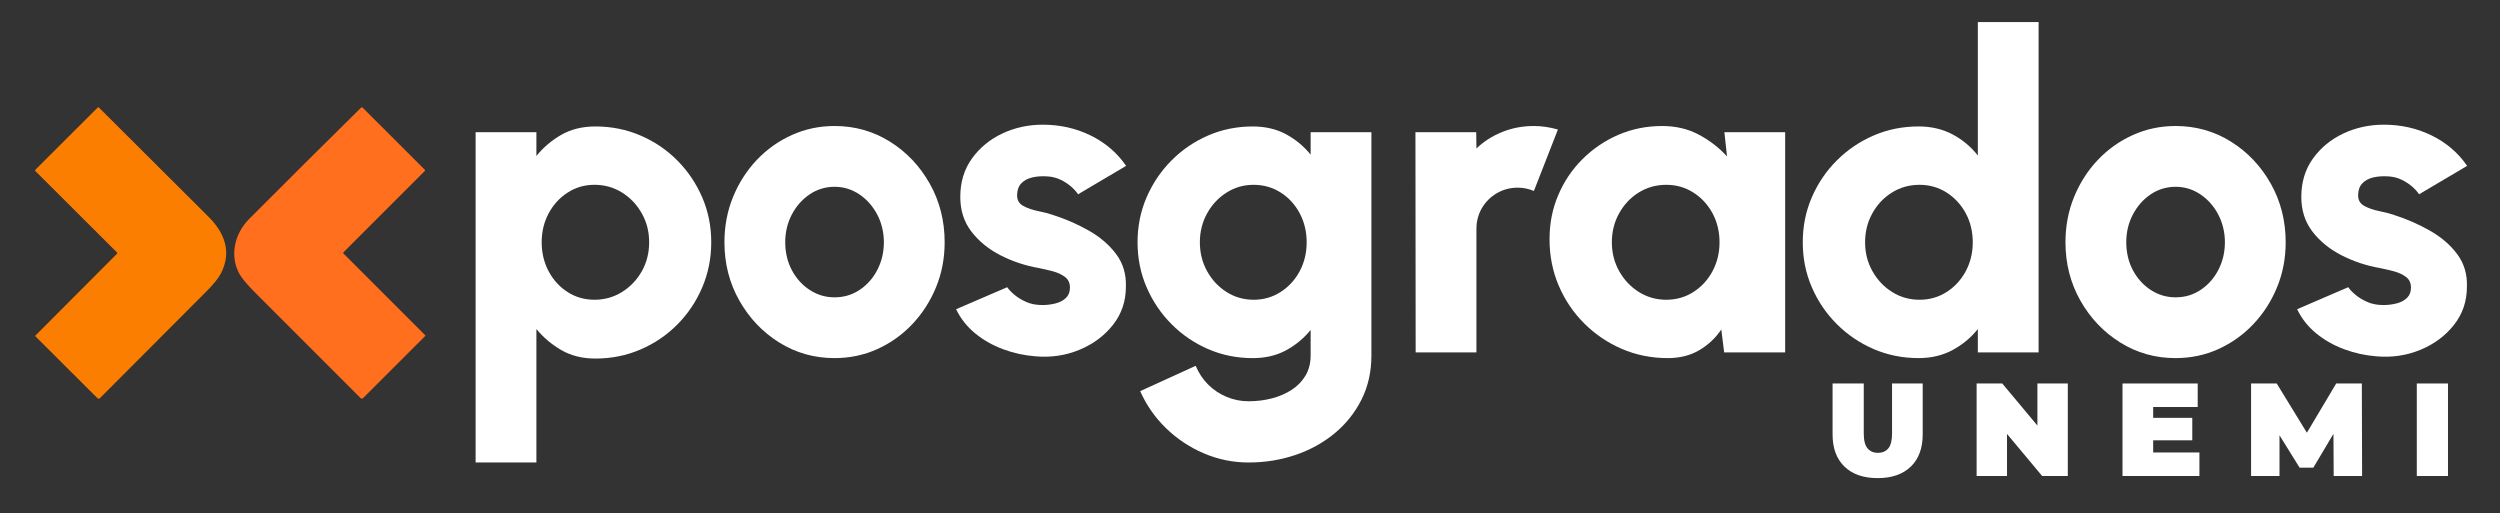
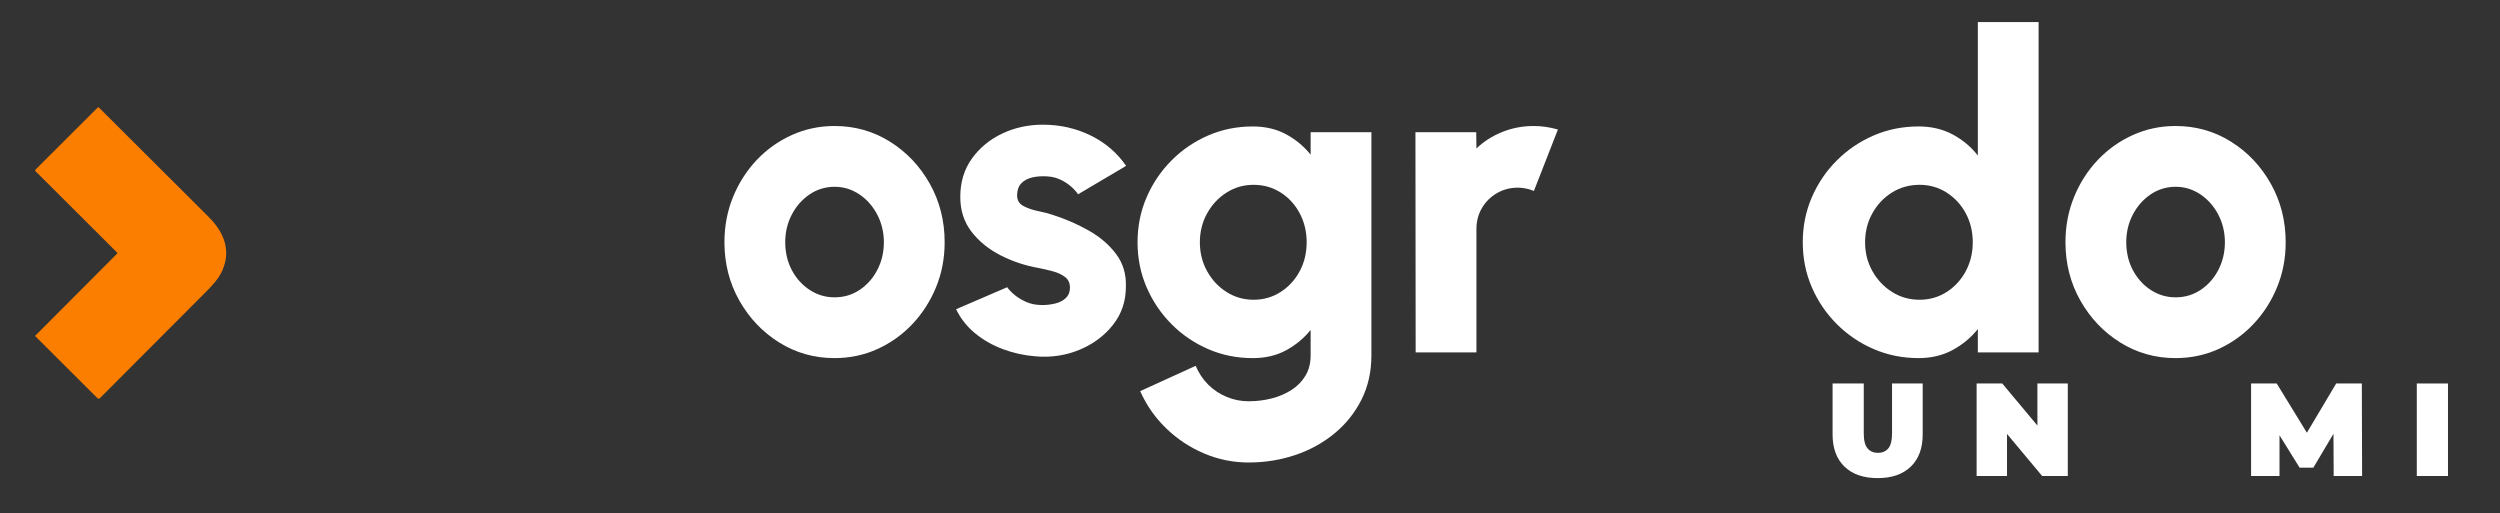
<svg xmlns="http://www.w3.org/2000/svg" id="Capa_1" version="1.1" viewBox="0 0 4344 892">
  <rect x="0" y="0" width="4344" height="892" fill="#333333" stroke="none" />
  <defs>
    <style>
      .st0 {
        fill: #ff6f1d;
      }

      .st1 {
        fill: #fff;
      }

      .st2 {
        fill: #fc7e00;
      }
    </style>
  </defs>
  <path class="st2" d="M61.68,294.7l107.97-107.71c.79-.79,1.57-.79,2.35,0,63.57,63.36,127.12,126.71,190.64,190.03,28.07,28,40.56,61.66,20.77,98.87-4.33,8.15-12.8,18.53-25.39,31.13-61.82,61.87-123.23,123.42-184.22,184.64-1.3,1.29-3.39,1.29-4.69,0l-107.68-107.37c-.3-.3-.3-.8,0-1.1l141.9-142.3c.73-.73.73-1.46,0-2.17L61.68,297.45c-.91-.91-.91-1.82,0-2.75Z" />
-   <path class="st0" d="M738.79,582.44c.4.39.41,1.03.01,1.43,0,0,0,0-.01.01l-107.67,107.58c-1.6,1.6-3.2,1.6-4.81,0-60.58-60.54-121.6-121.57-183.05-183.08-14.81-14.83-24.28-26.36-28.41-34.61-15.67-31.33-6.86-68.23,18.1-93.31,64.58-64.89,129.5-129.44,194.75-193.65.73-.71,1.46-.71,2.17,0l108.05,107.9c.87.87.87,1.74,0,2.61l-141.06,141.03c-.73.75-.73,1.5,0,2.23l141.93,141.84Z" />
  <g>
-     <path class="st1" d="M932.04,803.61h-105.6V229.67h105.6v41.32c12.24-15.05,26.78-27.36,43.62-36.92s36.47-14.35,58.92-14.35c27.8,0,53.88,5.23,78.25,15.69,24.36,10.46,45.72,24.94,64.09,43.43,18.37,18.5,32.77,39.86,43.24,64.09,10.46,24.24,15.69,50.25,15.69,78.05s-5.23,53.95-15.69,78.44c-10.46,24.49-24.87,45.98-43.24,64.47-18.37,18.5-39.73,32.97-64.09,43.43-24.36,10.46-50.45,15.69-78.25,15.69-22.45,0-42.09-4.85-58.92-14.54s-31.38-21.93-43.62-36.73v231.87ZM1033.05,321.12c-17.35,0-32.97,4.53-46.87,13.58-13.91,9.06-24.87,21.11-32.91,36.16-8.03,15.05-12.05,31.76-12.05,50.12s4.02,35.14,12.05,50.31c8.04,15.18,19,27.23,32.91,36.16,13.9,8.93,29.52,13.39,46.87,13.39s33.22-4.46,47.64-13.39c14.41-8.93,25.89-20.91,34.44-35.97,8.54-15.05,12.82-31.88,12.82-50.51s-4.21-34.75-12.63-49.93c-8.42-15.17-19.84-27.29-34.24-36.35-14.41-9.05-30.42-13.58-48.02-13.58Z" />
    <path class="st1" d="M1450.11,622.24c-35.2,0-67.28-9.06-96.23-27.17-28.95-18.11-52.04-42.41-69.25-72.89-17.22-30.48-25.83-64.21-25.83-101.2,0-28.06,4.97-54.27,14.92-78.63,9.95-24.36,23.66-45.78,41.13-64.28,17.47-18.49,37.81-32.96,61.03-43.43,23.21-10.46,47.95-15.69,74.23-15.69,35.2,0,67.28,9.06,96.23,27.17,28.95,18.11,52.04,42.47,69.25,73.08,17.22,30.61,25.83,64.54,25.83,101.78,0,27.81-4.97,53.82-14.92,78.05-9.95,24.24-23.66,45.6-41.13,64.09-17.48,18.5-37.75,32.97-60.84,43.43-23.09,10.46-47.89,15.69-74.42,15.69ZM1450.11,516.64c16.32,0,30.99-4.4,44-13.2,13.01-8.8,23.21-20.47,30.61-35.01,7.4-14.54,11.1-30.35,11.1-47.45s-3.89-33.73-11.67-48.4c-7.78-14.67-18.17-26.33-31.18-35.01-13.01-8.67-27.3-13.01-42.85-13.01s-30.61,4.47-43.62,13.39c-13.01,8.93-23.28,20.66-30.8,35.2-7.53,14.54-11.29,30.48-11.29,47.83s3.89,34.38,11.67,48.78c7.78,14.41,18.17,25.83,31.18,34.25,13.01,8.42,27.29,12.63,42.85,12.63Z" />
    <path class="st1" d="M1799.45,619.18c-19.64-1.53-38.52-5.68-56.63-12.43-18.11-6.76-34.24-15.94-48.4-27.55-14.16-11.6-25.19-25.57-33.1-41.9l88.77-38.26c2.8,4.08,7.01,8.48,12.63,13.2,5.61,4.72,12.44,8.87,20.47,12.44,8.04,3.58,17.41,5.36,28.12,5.36,7.9,0,15.56-.96,22.96-2.87,7.39-1.91,13.39-5.1,17.98-9.57,4.59-4.46,6.89-10.39,6.89-17.79,0-8.16-2.94-14.41-8.8-18.75-5.87-4.33-12.95-7.59-21.24-9.76-8.29-2.16-16.26-4.02-23.91-5.55-23.47-4.08-45.6-11.41-66.38-22-20.79-10.58-37.69-24.3-50.7-41.13-13.01-16.84-19.51-36.98-19.51-60.46,0-25.76,6.76-48.02,20.28-66.77,13.52-18.75,31.12-33.22,52.8-43.43,21.68-10.2,45.15-15.3,70.4-15.3,29.84,0,57.52,6.25,83.03,18.75,25.5,12.5,46.04,30.1,61.6,52.8l-83.41,49.36c-3.32-4.84-7.59-9.5-12.82-13.97-5.23-4.46-11.23-8.29-17.98-11.48-6.76-3.19-13.97-5.03-21.62-5.55-9.95-.77-19-.19-27.17,1.72-8.17,1.91-14.61,5.42-19.32,10.52-4.72,5.11-7.08,11.99-7.08,20.66s3.69,14.61,11.1,18.56c7.4,3.96,15.94,6.89,25.64,8.8,9.69,1.91,18.23,4.15,25.64,6.7,22.19,7.14,43.04,16.26,62.56,27.36,19.51,11.1,35.26,24.68,47.25,40.75,11.99,16.07,17.6,34.95,16.83,56.63,0,25.25-7.53,47.39-22.57,66.38-15.05,19.01-34.5,33.42-58.35,43.24-23.85,9.82-49.17,13.58-75.95,11.29Z" />
    <path class="st1" d="M2277.35,229.67h105.6v387.98c0,28.31-5.74,53.88-17.22,76.72-11.48,22.83-27.11,42.41-46.87,58.73-19.77,16.32-42.47,28.82-68.11,37.5-25.64,8.67-52.74,13.01-81.31,13.01-27.04,0-52.93-5.3-77.67-15.88-24.75-10.59-46.68-25.19-65.81-43.81-19.13-18.62-34.05-40.05-44.77-64.28l96.42-44c5.36,12.75,12.69,23.72,22,32.91,9.31,9.18,20.02,16.26,32.14,21.24,12.11,4.97,24.68,7.46,37.69,7.46,14.03,0,27.48-1.66,40.37-4.97,12.88-3.32,24.42-8.29,34.63-14.92,10.2-6.64,18.23-14.92,24.11-24.87,5.86-9.95,8.8-21.56,8.8-34.82v-44.38c-11.74,14.54-25.96,26.34-42.66,35.39-16.71,9.05-36.03,13.58-57.97,13.58-27.55,0-53.38-5.23-77.48-15.69-24.1-10.46-45.34-24.93-63.71-43.43-18.37-18.49-32.78-39.85-43.24-64.09-10.46-24.23-15.69-50.25-15.69-78.05s5.23-53.82,15.69-78.05c10.46-24.23,24.87-45.59,43.24-64.09,18.37-18.49,39.6-32.96,63.71-43.43,24.11-10.46,49.93-15.69,77.48-15.69,21.93,0,41.26,4.53,57.97,13.58,16.7,9.06,30.93,20.85,42.66,35.39v-39.03ZM2178.25,520.85c17.34,0,33.03-4.53,47.06-13.58,14.03-9.05,25.06-21.1,33.1-36.16,8.04-15.05,12.05-31.76,12.05-50.12s-4.02-35.14-12.05-50.31c-8.04-15.17-19.07-27.23-33.1-36.16-14.03-8.93-29.72-13.39-47.06-13.39s-32.71,4.47-46.87,13.39c-14.16,8.93-25.44,20.98-33.86,36.16-8.42,15.18-12.63,31.95-12.63,50.31s4.21,35.14,12.63,50.31c8.42,15.18,19.71,27.23,33.86,36.16,14.16,8.93,29.78,13.39,46.87,13.39Z" />
    <path class="st1" d="M2459.85,612.29l-.38-382.62h105.6l.38,28.31c12.75-12.24,27.74-21.81,44.96-28.7,17.22-6.89,35.39-10.33,54.52-10.33,14.03,0,28.06,2.04,42.09,6.12l-41.71,106.75c-9.18-3.83-18.5-5.74-27.93-5.74-13.27,0-25.38,3.19-36.35,9.57-10.97,6.38-19.65,14.99-26.02,25.83-6.38,10.84-9.57,23.02-9.57,36.54v214.27h-105.6Z" />
-     <path class="st1" d="M2996.29,229.67h105.6v382.62h-105.99l-4.97-39.79c-9.95,14.8-22.71,26.78-38.26,35.97-15.56,9.18-33.8,13.77-54.71,13.77-28.57,0-55.23-5.36-79.97-16.07-24.75-10.71-46.55-25.5-65.43-44.38-18.88-18.87-33.61-40.75-44.19-65.62-10.59-24.87-15.88-51.59-15.88-80.16s4.97-52.8,14.92-76.52c9.95-23.72,23.97-44.63,42.09-62.75,18.11-18.11,38.96-32.27,62.56-42.47,23.59-10.2,49.04-15.3,76.33-15.3,23.46,0,44.58,4.97,63.32,14.92,18.75,9.95,35.14,22.57,49.17,37.88l-4.59-42.09ZM2895.27,520.85c17.34,0,33.03-4.46,47.06-13.39,14.03-8.93,25.12-20.98,33.29-36.16,8.16-15.17,12.24-31.95,12.24-50.31s-4.08-35.45-12.24-50.51c-8.17-15.05-19.26-27.03-33.29-35.97-14.03-8.93-29.72-13.39-47.06-13.39s-33.54,4.47-47.83,13.39c-14.29,8.93-25.64,20.98-34.05,36.16-8.42,15.18-12.63,31.95-12.63,50.31s4.27,35.14,12.82,50.31c8.54,15.18,19.96,27.23,34.25,36.16,14.28,8.93,30.09,13.39,47.44,13.39Z" />
    <path class="st1" d="M3436.68,38.36h105.6v573.93h-105.6v-40.56c-11.74,14.8-26.28,26.92-43.62,36.35-17.35,9.43-37.11,14.16-59.31,14.16-27.81,0-53.82-5.23-78.05-15.69-24.24-10.46-45.6-24.93-64.09-43.43-18.5-18.49-32.97-39.85-43.43-64.09-10.46-24.23-15.69-50.25-15.69-78.05s5.23-53.82,15.69-78.05c10.46-24.23,24.93-45.59,43.43-64.09s39.85-32.96,64.09-43.43c24.23-10.46,50.25-15.69,78.05-15.69,22.19,0,41.96,4.66,59.31,13.97,17.34,9.31,31.88,21.49,43.62,36.54V38.36ZM3335.29,520.85c17.34,0,33.03-4.46,47.06-13.39,14.03-8.93,25.12-20.98,33.29-36.16,8.16-15.17,12.24-31.95,12.24-50.31s-4.08-35.45-12.24-50.51c-8.17-15.05-19.26-27.03-33.29-35.97-14.03-8.93-29.72-13.39-47.06-13.39s-33.54,4.47-47.83,13.39c-14.29,8.93-25.64,20.98-34.05,36.16-8.42,15.18-12.63,31.95-12.63,50.31s4.27,35.14,12.82,50.31c8.54,15.18,19.96,27.23,34.25,36.16,14.28,8.93,30.09,13.39,47.44,13.39Z" />
    <path class="st1" d="M3780.28,622.24c-35.2,0-67.28-9.06-96.23-27.17-28.95-18.11-52.04-42.41-69.25-72.89-17.22-30.48-25.83-64.21-25.83-101.2,0-28.06,4.97-54.27,14.92-78.63,9.95-24.36,23.66-45.78,41.13-64.28,17.47-18.49,37.81-32.96,61.03-43.43,23.21-10.46,47.95-15.69,74.23-15.69,35.2,0,67.28,9.06,96.23,27.17,28.95,18.11,52.04,42.47,69.25,73.08,17.22,30.61,25.83,64.54,25.83,101.78,0,27.81-4.97,53.82-14.92,78.05-9.95,24.24-23.66,45.6-41.13,64.09-17.48,18.5-37.75,32.97-60.84,43.43-23.09,10.46-47.89,15.69-74.42,15.69ZM3780.28,516.64c16.32,0,30.99-4.4,44-13.2,13.01-8.8,23.21-20.47,30.61-35.01,7.4-14.54,11.1-30.35,11.1-47.45s-3.89-33.73-11.67-48.4c-7.78-14.67-18.17-26.33-31.18-35.01-13.01-8.67-27.3-13.01-42.85-13.01s-30.61,4.47-43.62,13.39c-13.01,8.93-23.28,20.66-30.8,35.2-7.53,14.54-11.29,30.48-11.29,47.83s3.89,34.38,11.67,48.78c7.78,14.41,18.17,25.83,31.18,34.25,13.01,8.42,27.29,12.63,42.85,12.63Z" />
-     <path class="st1" d="M4129.62,619.18c-19.64-1.53-38.52-5.68-56.63-12.43-18.11-6.76-34.24-15.94-48.4-27.55-14.16-11.6-25.19-25.57-33.1-41.9l88.77-38.26c2.8,4.08,7.01,8.48,12.63,13.2,5.61,4.72,12.44,8.87,20.47,12.44,8.04,3.58,17.41,5.36,28.12,5.36,7.9,0,15.56-.96,22.96-2.87,7.39-1.91,13.39-5.1,17.98-9.57,4.59-4.46,6.89-10.39,6.89-17.79,0-8.16-2.94-14.41-8.8-18.75-5.87-4.33-12.95-7.59-21.24-9.76-8.29-2.16-16.26-4.02-23.91-5.55-23.47-4.08-45.6-11.41-66.38-22-20.79-10.58-37.69-24.3-50.7-41.13-13.01-16.84-19.51-36.98-19.51-60.46,0-25.76,6.76-48.02,20.28-66.77,13.52-18.75,31.12-33.22,52.8-43.43,21.68-10.2,45.15-15.3,70.4-15.3,29.84,0,57.52,6.25,83.03,18.75,25.5,12.5,46.04,30.1,61.6,52.8l-83.41,49.36c-3.32-4.84-7.59-9.5-12.82-13.97-5.23-4.46-11.23-8.29-17.98-11.48-6.76-3.19-13.97-5.03-21.62-5.55-9.95-.77-19-.19-27.17,1.72-8.17,1.91-14.61,5.42-19.32,10.52-4.72,5.11-7.08,11.99-7.08,20.66s3.69,14.61,11.1,18.56c7.4,3.96,15.94,6.89,25.64,8.8,9.69,1.91,18.23,4.15,25.64,6.7,22.19,7.14,43.04,16.26,62.56,27.36,19.51,11.1,35.26,24.68,47.25,40.75,11.99,16.07,17.6,34.95,16.83,56.63,0,25.25-7.53,47.39-22.57,66.38-15.05,19.01-34.5,33.42-58.35,43.24-23.85,9.82-49.17,13.58-75.95,11.29Z" />
  </g>
  <g>
    <path class="st1" d="M3262.59,830.76c-24.65,0-43.86-6.66-57.64-19.98-13.78-13.32-20.67-31.99-20.67-56.03v-88.4h54.19v86.8c0,12.25,2.22,20.93,6.66,26.06,4.44,5.13,10.41,7.69,17.91,7.69s13.66-2.56,18.02-7.69c4.36-5.13,6.54-13.81,6.54-26.06v-86.8h53.27v88.4c0,24.04-6.89,42.71-20.67,56.03-13.78,13.32-32.99,19.98-57.63,19.98Z" />
    <path class="st1" d="M3434.57,827.08v-160.73h44.55l81.74,97.82h-20.66v-97.82h52.81v160.73h-44.55l-81.75-97.82h20.67v97.82h-52.81Z" />
-     <path class="st1" d="M3741.34,786.21h80.37v40.87h-133.64v-160.73h130.65v40.87h-77.38v78.99ZM3737.66,726.05h71.64v39.03h-71.64v-39.03Z" />
    <path class="st1" d="M3911.48,827.08v-160.73h44.55l64.29,104.94h-23.42l62.46-104.94h44.55l.46,160.73h-49.37l-.46-86.34h7.81l-42.71,71.87h-23.88l-44.55-71.87h9.64v86.34h-49.37Z" />
    <path class="st1" d="M4199.42,827.08v-160.73h54.19v160.73h-54.19Z" />
  </g>
</svg>